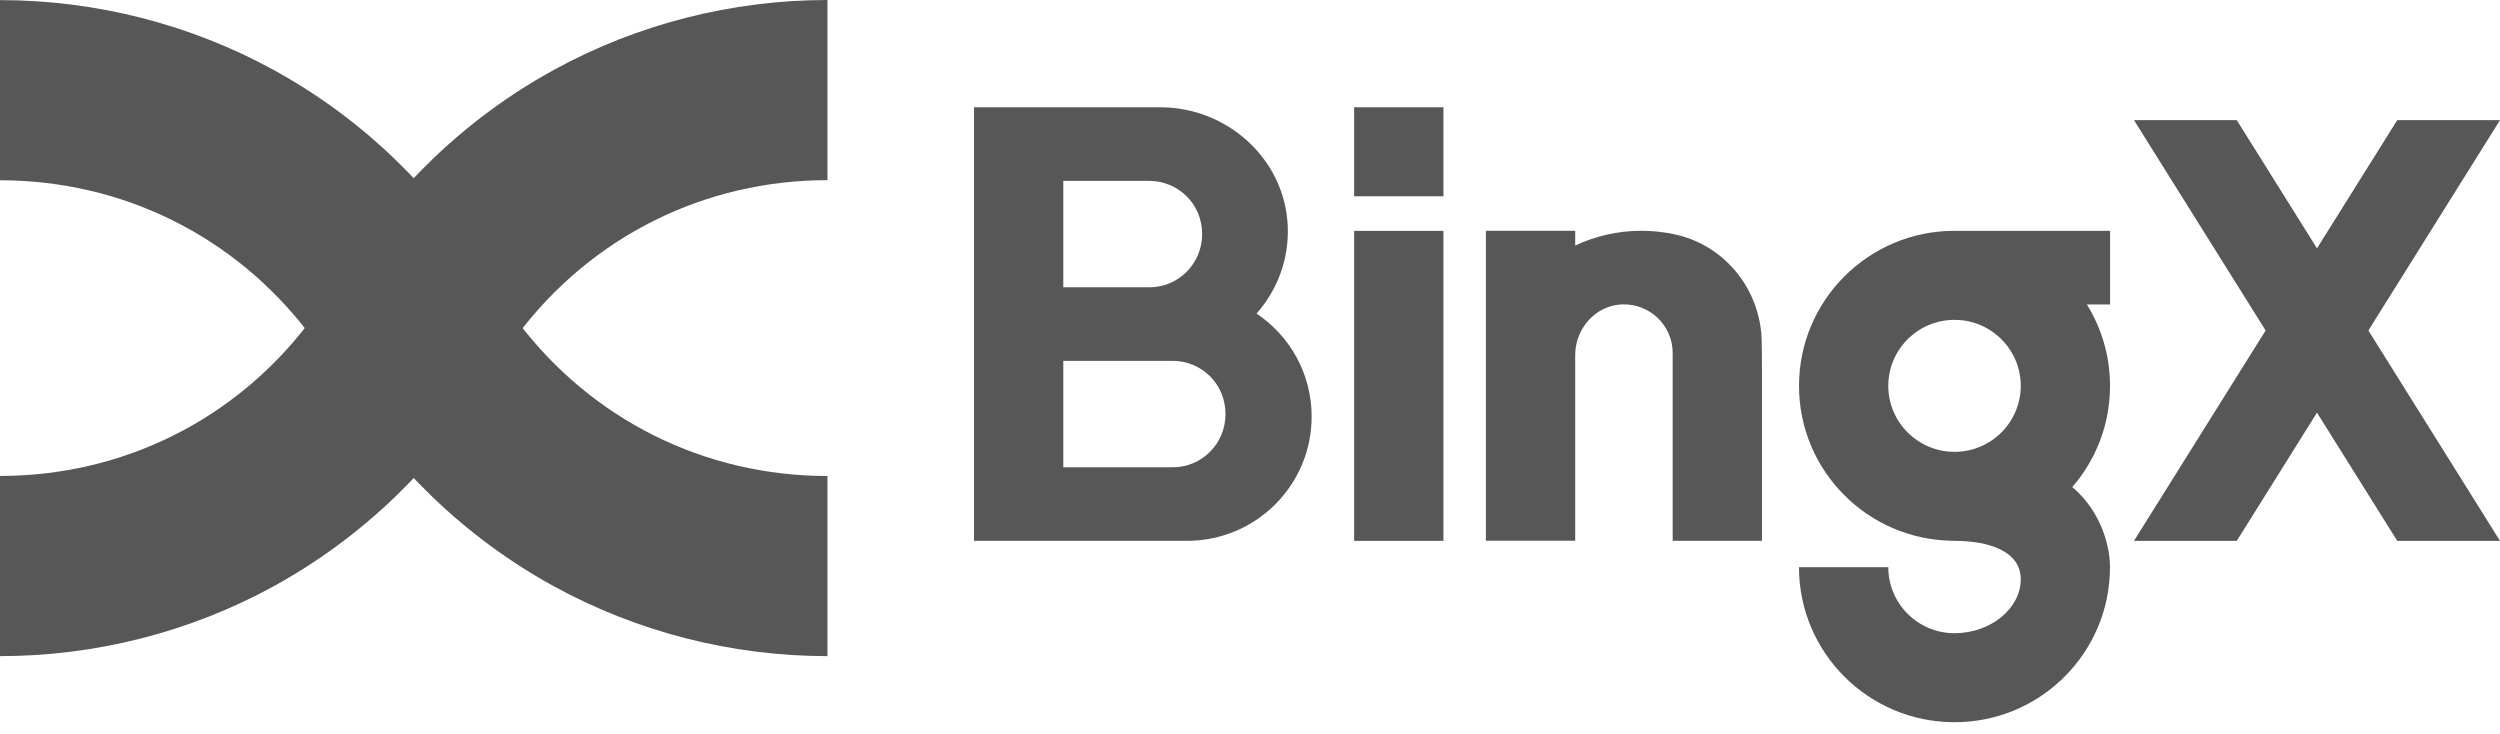
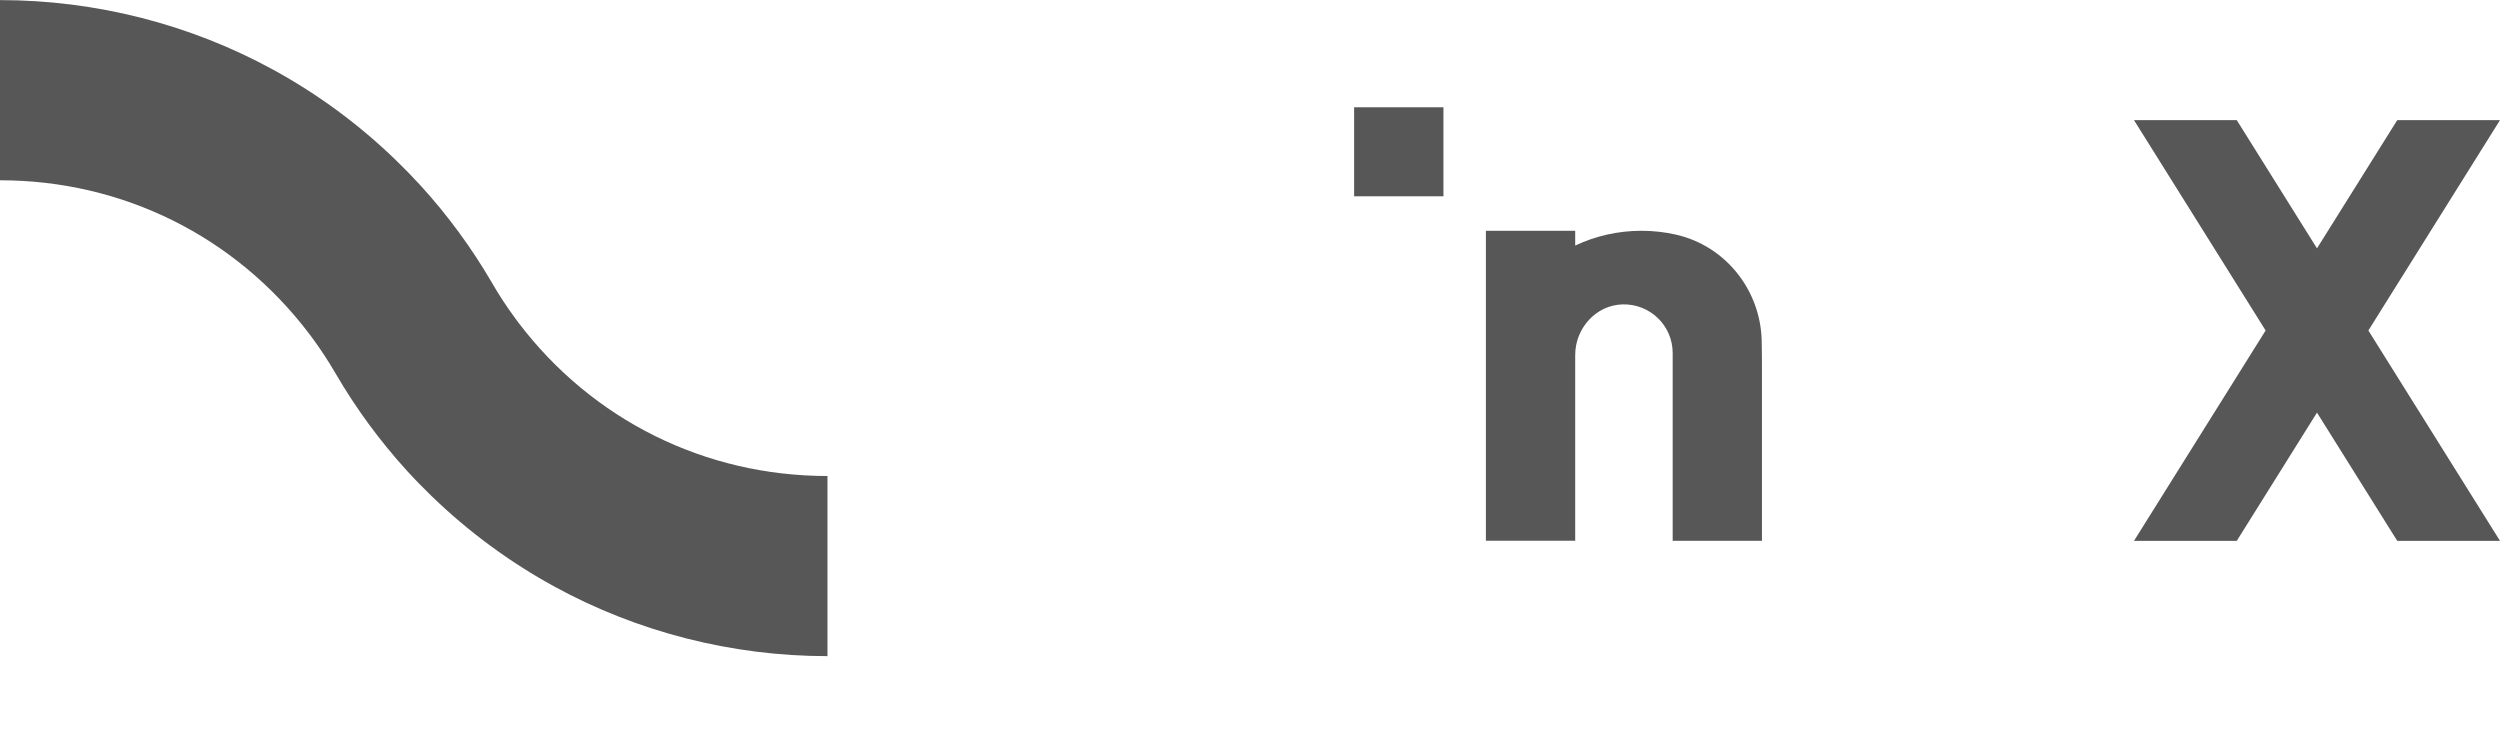
<svg xmlns="http://www.w3.org/2000/svg" width="160" height="47" viewBox="0 0 160 47" fill="none">
-   <path fill-rule="evenodd" clip-rule="evenodd" d="M86.664 14.776H92.38V34.615H86.664V14.776Z" fill="#575757" />
-   <path d="M82.981 22.87C82.364 21.744 81.483 20.781 80.42 20.068C81.734 18.583 82.509 16.611 82.415 14.452C82.221 10.171 78.55 6.866 74.252 6.866H62.337V34.613H75.97C80.374 34.613 83.945 31.056 83.945 26.663C83.945 25.289 83.597 23.999 82.981 22.87ZM75.083 29.904H68.051V23.094H75.042C76.878 23.094 78.432 24.548 78.432 26.501C78.432 28.429 76.882 29.904 75.083 29.904ZM73.589 18.385H68.051V11.577H73.547C75.384 11.577 76.938 13.029 76.938 14.982C76.934 16.908 75.384 18.385 73.589 18.385Z" fill="#575757" />
  <path d="M160 7.688H153.424L148.287 15.895L143.153 7.688H136.575L145 21.151L136.575 34.615H143.153L148.287 26.408L153.424 34.615H160L151.576 21.151L160 7.688Z" fill="#575757" />
  <path d="M112.765 23.579V34.613H107.051V22.591C107.051 20.842 105.604 19.431 103.834 19.481C102.129 19.533 100.813 21.018 100.813 22.72V34.609H95.097V14.77H100.813V15.716C102.1 15.109 103.534 14.77 105.051 14.77C105.81 14.77 106.551 14.855 107.262 15.016C110.429 15.735 112.667 18.554 112.748 21.79C112.76 22.372 112.765 22.972 112.765 23.579Z" fill="#575757" />
  <path fill-rule="evenodd" clip-rule="evenodd" d="M86.664 6.866H92.38V12.563H86.664V6.866Z" fill="#575757" />
-   <path d="M135.045 14.776H125.187C125.154 14.776 125.123 14.772 125.089 14.772C119.593 14.772 115.137 19.215 115.137 24.694C115.137 30.146 119.548 34.568 125.004 34.609C125.029 34.615 125.058 34.615 125.089 34.615C127.21 34.615 129.328 35.235 129.328 37.074C129.328 38.94 127.409 40.525 125.089 40.525C122.748 40.525 120.851 38.634 120.851 36.302H115.135C115.135 41.779 119.593 46.222 125.087 46.222C130.586 46.222 135.039 41.779 135.039 36.302C135.039 36.302 135.149 33.338 132.627 31.169C134.134 29.434 135.041 27.175 135.041 24.694C135.041 22.782 134.5 20.998 133.559 19.485H135.045V14.776ZM125.089 28.918C122.748 28.918 120.851 27.026 120.851 24.694C120.851 22.362 122.748 20.471 125.089 20.471C127.429 20.471 129.328 22.362 129.328 24.694C129.328 27.026 127.429 28.918 125.089 28.918Z" fill="#575757" />
-   <path d="M52.958 0C46.844 0 40.8 1.541 35.474 4.459C32.621 6.02 29.988 7.958 27.647 10.221C27.097 10.751 26.558 11.305 26.041 11.871C24.316 13.767 22.785 15.847 21.5 18.052C21.044 18.843 20.538 19.616 19.997 20.353C19.925 20.45 19.858 20.546 19.78 20.64C15.048 26.882 7.838 30.46 0 30.46V41.993C6.114 41.993 12.159 40.452 17.485 37.536C20.331 35.978 22.965 34.037 25.311 31.774C25.862 31.242 26.401 30.688 26.919 30.123C28.646 28.226 30.171 26.15 31.456 23.943L31.541 23.801C31.976 23.057 32.455 22.333 32.96 21.644C33.031 21.549 33.103 21.451 33.178 21.351C37.909 15.111 45.12 11.53 52.958 11.53V0Z" fill="#575757" />
  <path d="M52.958 30.464C45.12 30.464 37.909 26.884 33.174 20.642C33.105 20.548 33.031 20.453 32.96 20.351C32.42 19.619 31.914 18.845 31.458 18.052C30.173 15.848 28.645 13.77 26.917 11.873C26.401 11.311 25.862 10.756 25.311 10.225C22.971 7.962 20.339 6.022 17.485 4.462C12.159 1.546 6.114 0.006 0 0.006V11.538C7.838 11.538 15.05 15.117 19.784 21.358C19.858 21.453 19.927 21.551 19.999 21.645C20.507 22.337 20.986 23.063 21.415 23.799L21.506 23.949C22.789 26.15 24.316 28.226 26.041 30.125C26.555 30.688 27.097 31.242 27.647 31.774C29.991 34.037 32.625 35.978 35.474 37.536C40.8 40.452 46.844 41.993 52.958 41.993V30.464Z" fill="#575757" />
</svg>